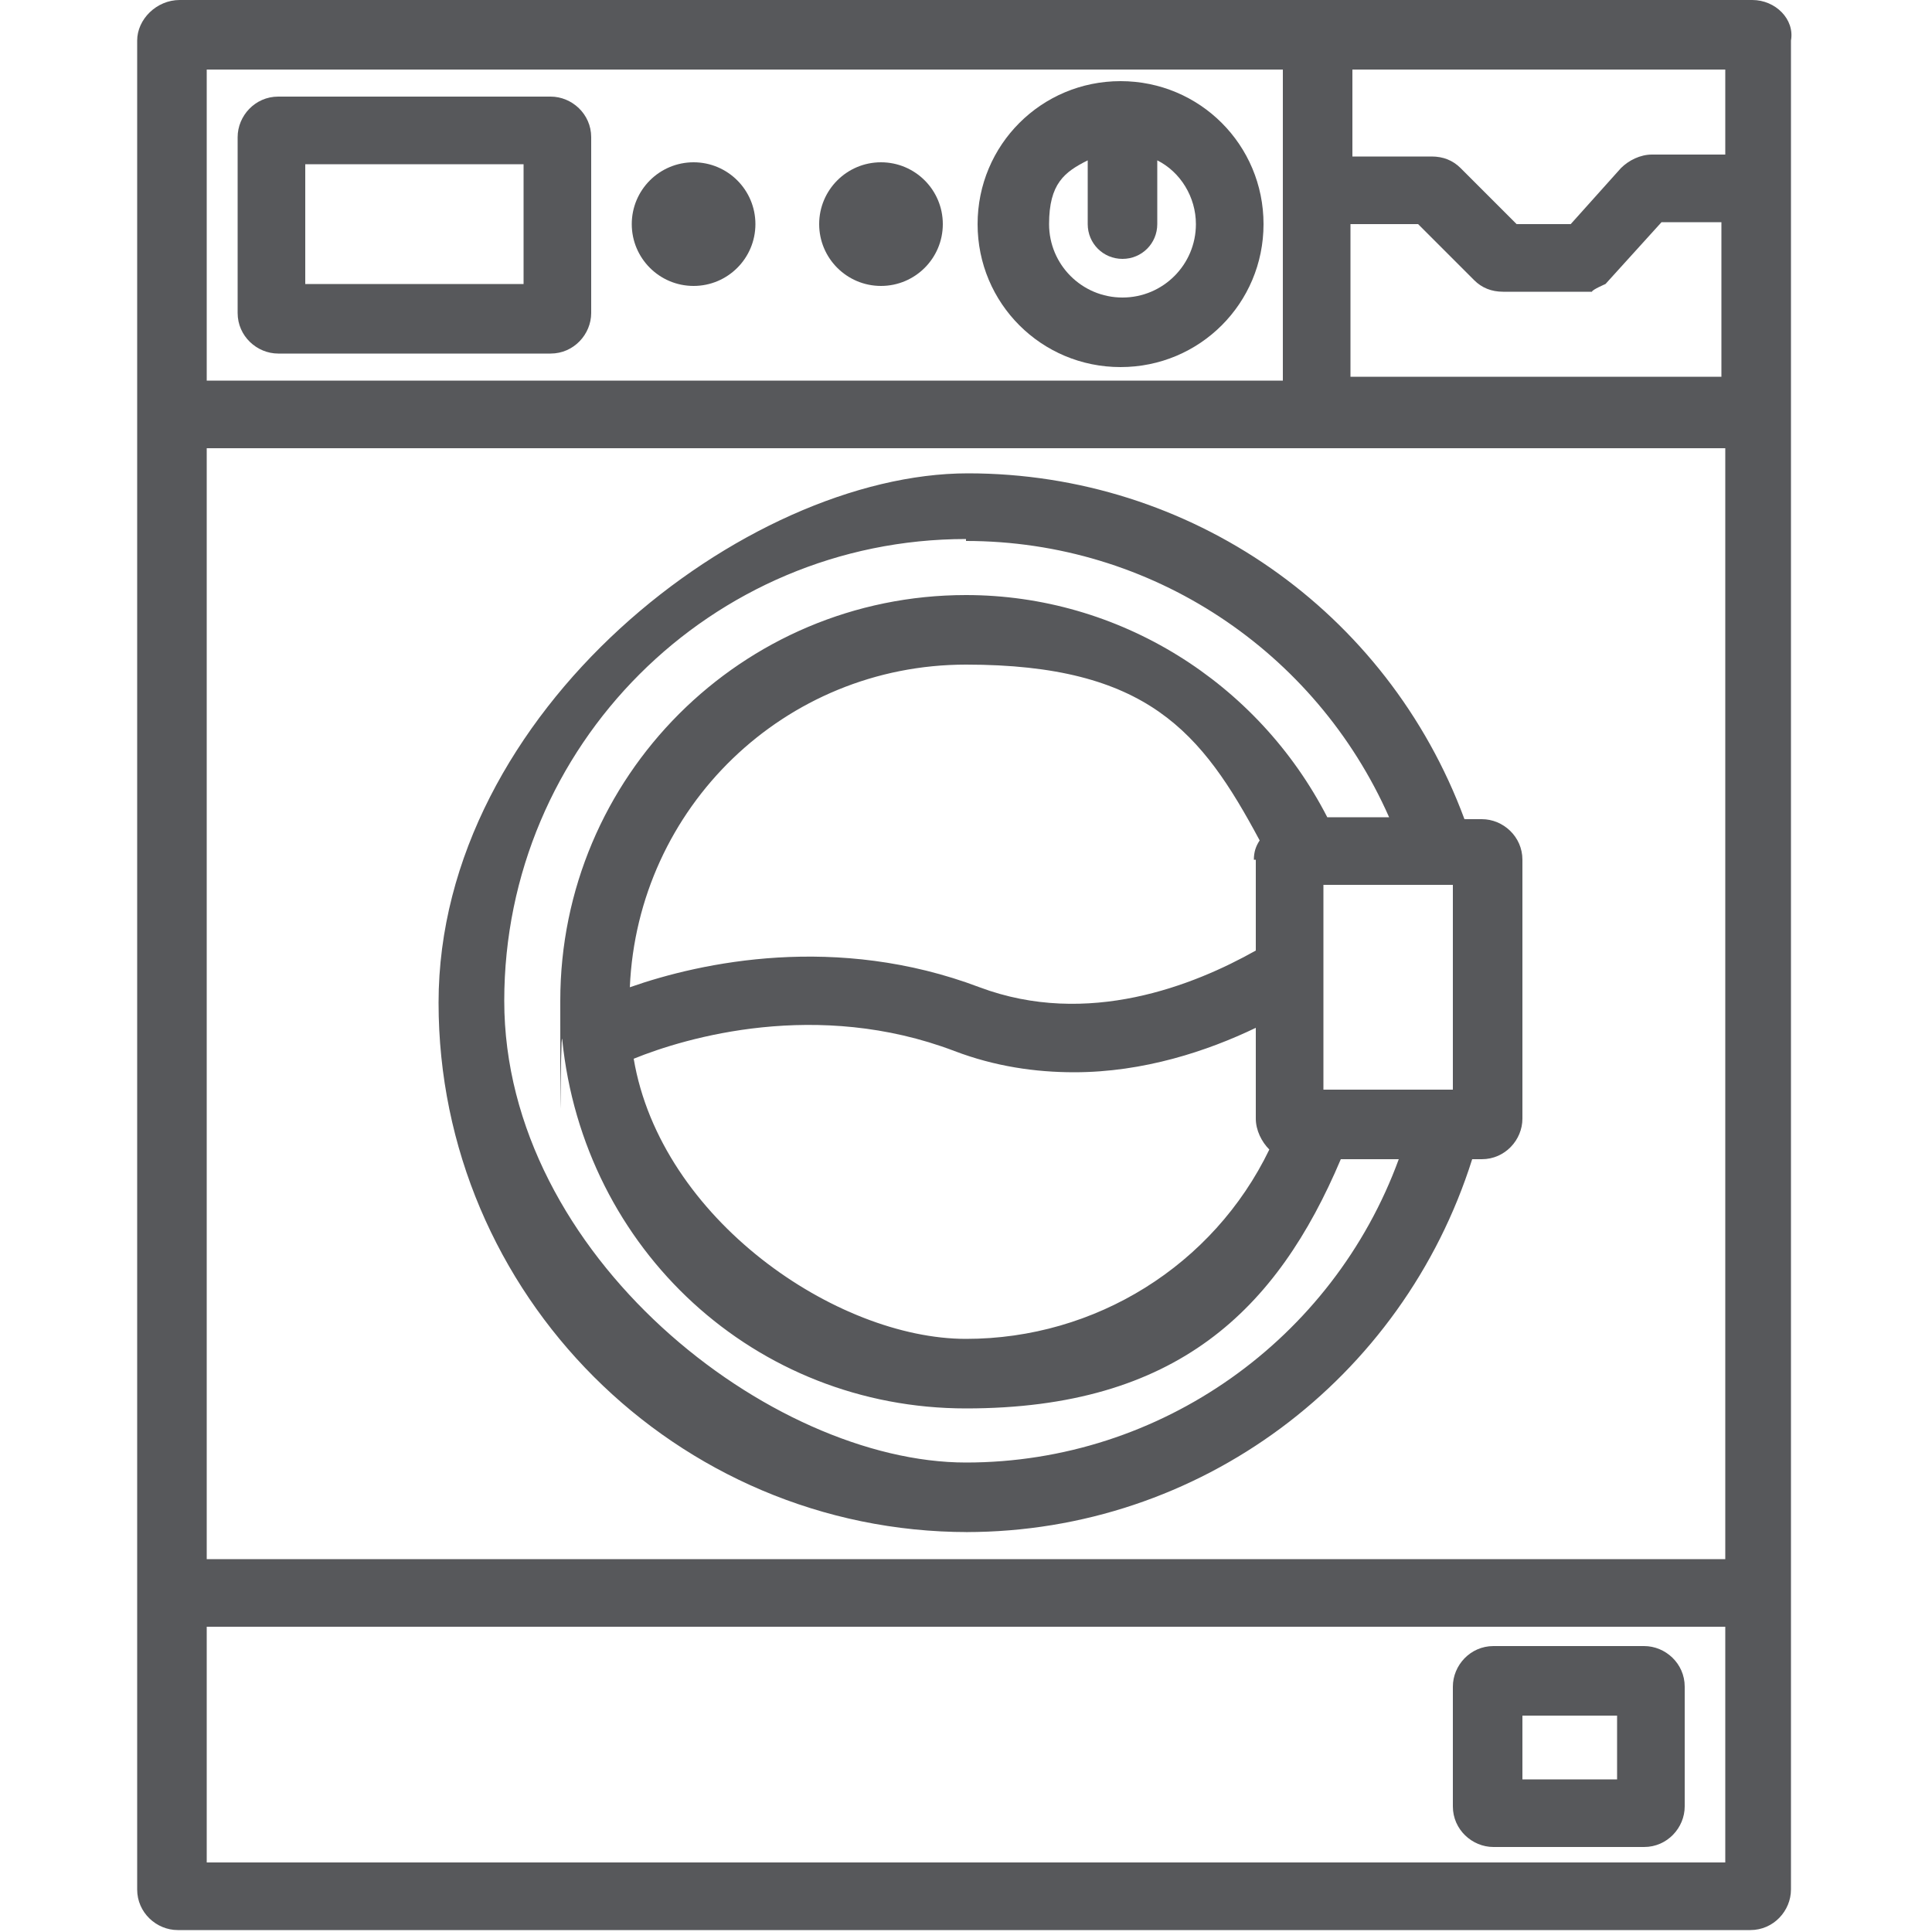
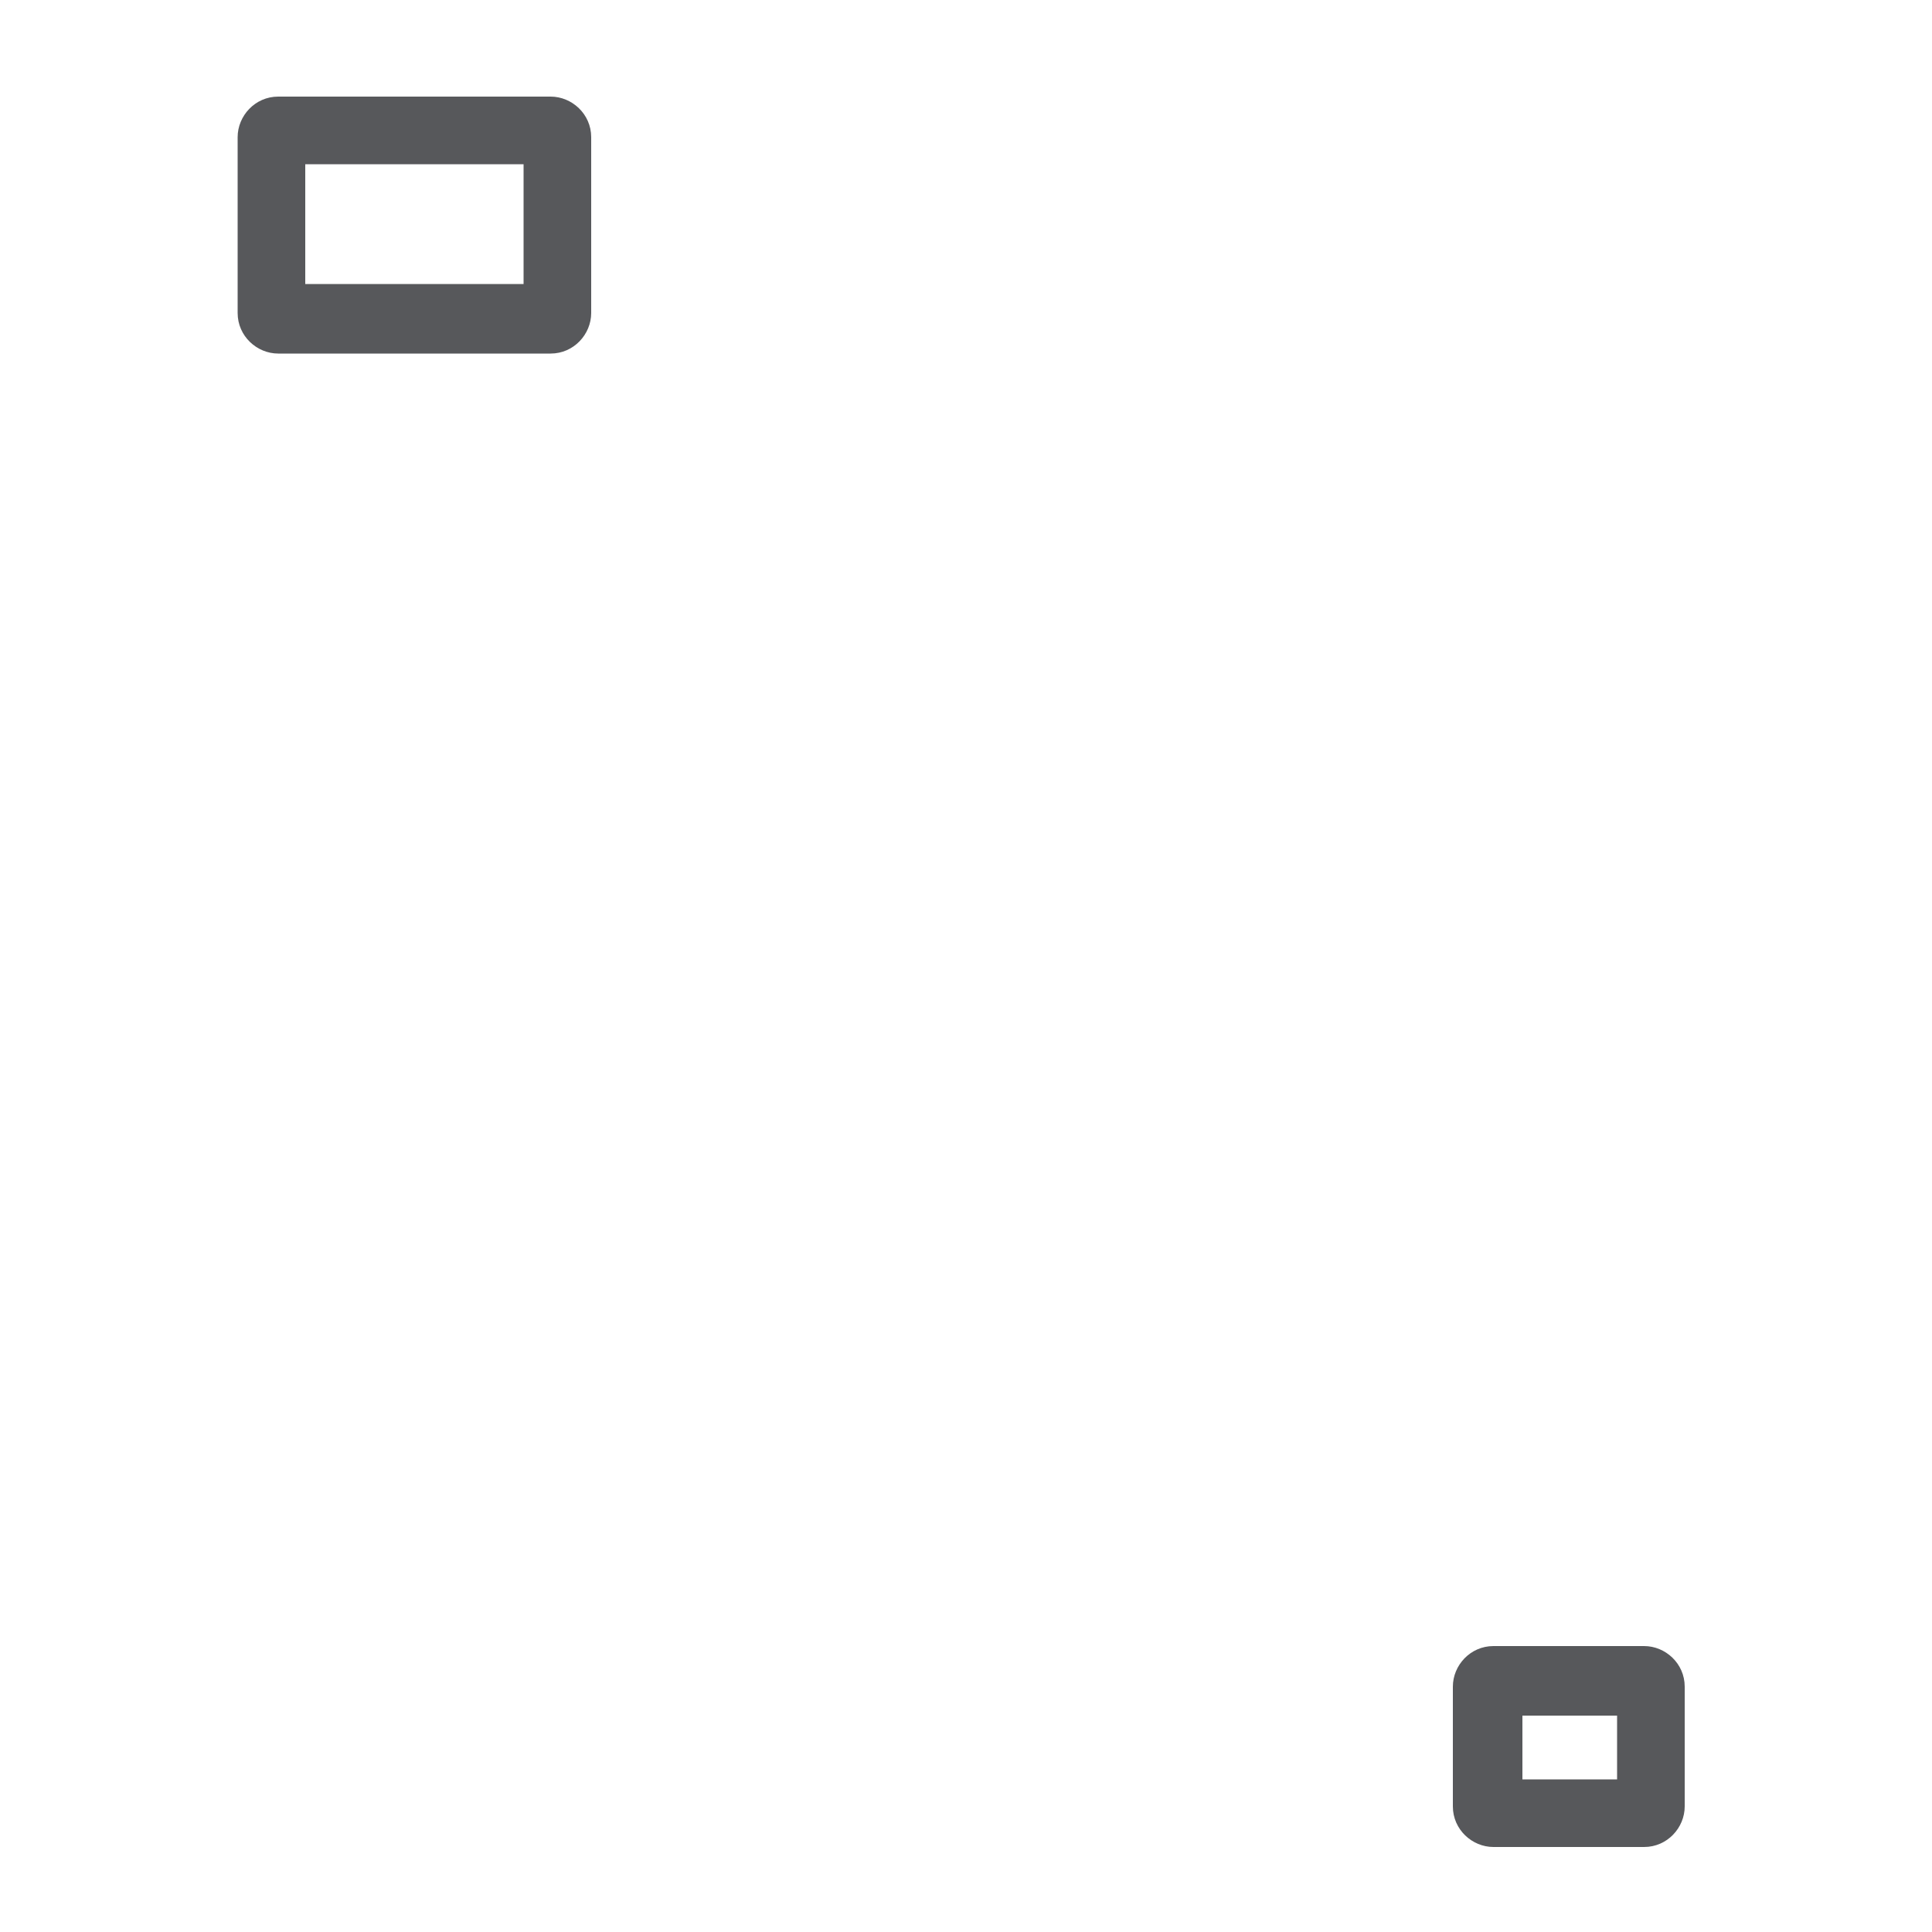
<svg xmlns="http://www.w3.org/2000/svg" id="Layer_1" data-name="Layer 1" viewBox="0 0 100 100">
  <defs>
    <clipPath id="clippath">
      <rect x="0" y="0" width="100" height="100" style="fill: none; stroke-width: 0px;" />
    </clipPath>
  </defs>
  <g id="_شستشو_و_نظافت" data-name="شستشو و نظافت">
    <g style="clip-path: url(#clippath);">
      <g>
-         <path d="M90.7,0H9.3C8.1,0,7.1,1,7.1,2.1v95.7c0,1.2,1,2.1,2.1,2.1h81.4c1.2,0,2.1-1,2.1-2.1V2.1C92.9,1,91.9,0,90.7,0ZM89.3,8h-3.8c-.6,0-1.2.3-1.6.7l-2.6,2.9h-2.8l-2.9-2.9c-.4-.4-.9-.6-1.5-.6h-4.1V3.6h19.3v4.5ZM89.3,23.2v57.5H10.7V23.2h78.6ZM69.9,19.6v-8h3.5l2.9,2.9c.4.4.9.6,1.5.6h4.6c0-.1.7-.4.7-.4l2.9-3.2h3.1v8h-19.3ZM66.4,3.6v16.1H10.7V3.6h55.7ZM10.7,96.4v-12.2h78.6v12.2H10.7Z" style="fill: #57585b; stroke-width: 0px;" />
        <path d="M85.1,85.2h-7.8c-1.2,0-2.1,1-2.1,2.1v6.2c0,1.2,1,2.1,2.1,2.1h7.8c1.2,0,2.1-1,2.1-2.1v-6.2c0-1.2-1-2.1-2.1-2.1ZM83.7,92.1h-4.9v-3.3h4.9v3.3Z" style="fill: #57585b; stroke-width: 0px;" />
-         <path d="M50,79.3c12.1,0,22.6-7.9,26.2-19.3h.5c1.2,0,2.1-1,2.1-2.1v-13.4c0-1.2-1-2.1-2.1-2.1h-.9c-4-10.8-14.2-17.9-25.7-17.9s-27.4,12.3-27.4,27.4,12.3,27.4,27.4,27.4ZM65,44.5v4.7c-3.2,1.8-8.7,4-14.3,1.9-7.4-2.8-14.4-1.3-18.1,0,.4-9.3,8-16.7,17.4-16.7s12.2,3.5,15.2,9.1c-.2.3-.3.6-.3,1ZM49.4,54.4c2.1.8,4.2,1.1,6.2,1.1,3.6,0,6.9-1.1,9.4-2.3v4.7c0,.6.3,1.2.7,1.6-2.9,6-9,9.8-15.7,9.8s-15.8-6.2-17.2-14.5c2.7-1.1,9.5-3.1,16.6-.4ZM68.5,56.4v-10.6h6.7v10.6h-6.7ZM50,28c9.6,0,18.1,5.7,21.9,14.3h-3.2c-3.6-7-10.8-11.5-18.7-11.5-11.6,0-21,9.4-21,21s0,1.3.1,2h0c1.1,10.9,10,19.1,20.9,19.1s16.1-5.1,19.4-12.9h3c-3.4,9.3-12.3,15.7-22.4,15.7s-23.9-10.7-23.9-23.9,10.7-23.9,23.9-23.9Z" style="fill: #57585b; stroke-width: 0px;" />
-         <path d="M58,19c4.1,0,7.4-3.3,7.4-7.4s-3.3-7.4-7.4-7.4-7.4,3.3-7.4,7.4,3.3,7.4,7.4,7.4ZM56.3,8.3v3.3c0,1,.8,1.8,1.8,1.8s1.8-.8,1.8-1.8v-3.3c1.2.6,2,1.9,2,3.3,0,2.1-1.7,3.8-3.8,3.8s-3.8-1.7-3.8-3.8.8-2.7,2-3.3Z" style="fill: #57585b; stroke-width: 0px;" />
-         <circle cx="35.9" cy="11.6" r="3.2" style="fill: #57585b; stroke-width: 0px;" />
-         <circle cx="45.6" cy="11.6" r="3.2" style="fill: #57585b; stroke-width: 0px;" />
-         <path d="M14.4,18.3h14.1c1.2,0,2.1-1,2.1-2.1V7.1c0-1.2-1-2.1-2.1-2.1h-14.1c-1.2,0-2.1,1-2.1,2.1v9.1c0,1.2,1,2.1,2.1,2.1ZM15.8,8.5h11.3v6.2h-11.3v-6.2Z" style="fill: #57585b; stroke-width: 0px;" />
+         <path d="M14.4,18.3h14.1c1.2,0,2.1-1,2.1-2.1V7.1c0-1.2-1-2.1-2.1-2.1h-14.1c-1.2,0-2.1,1-2.1,2.1v9.1c0,1.2,1,2.1,2.1,2.1M15.8,8.5h11.3v6.2h-11.3v-6.2Z" style="fill: #57585b; stroke-width: 0px;" />
      </g>
    </g>
  </g>
</svg>